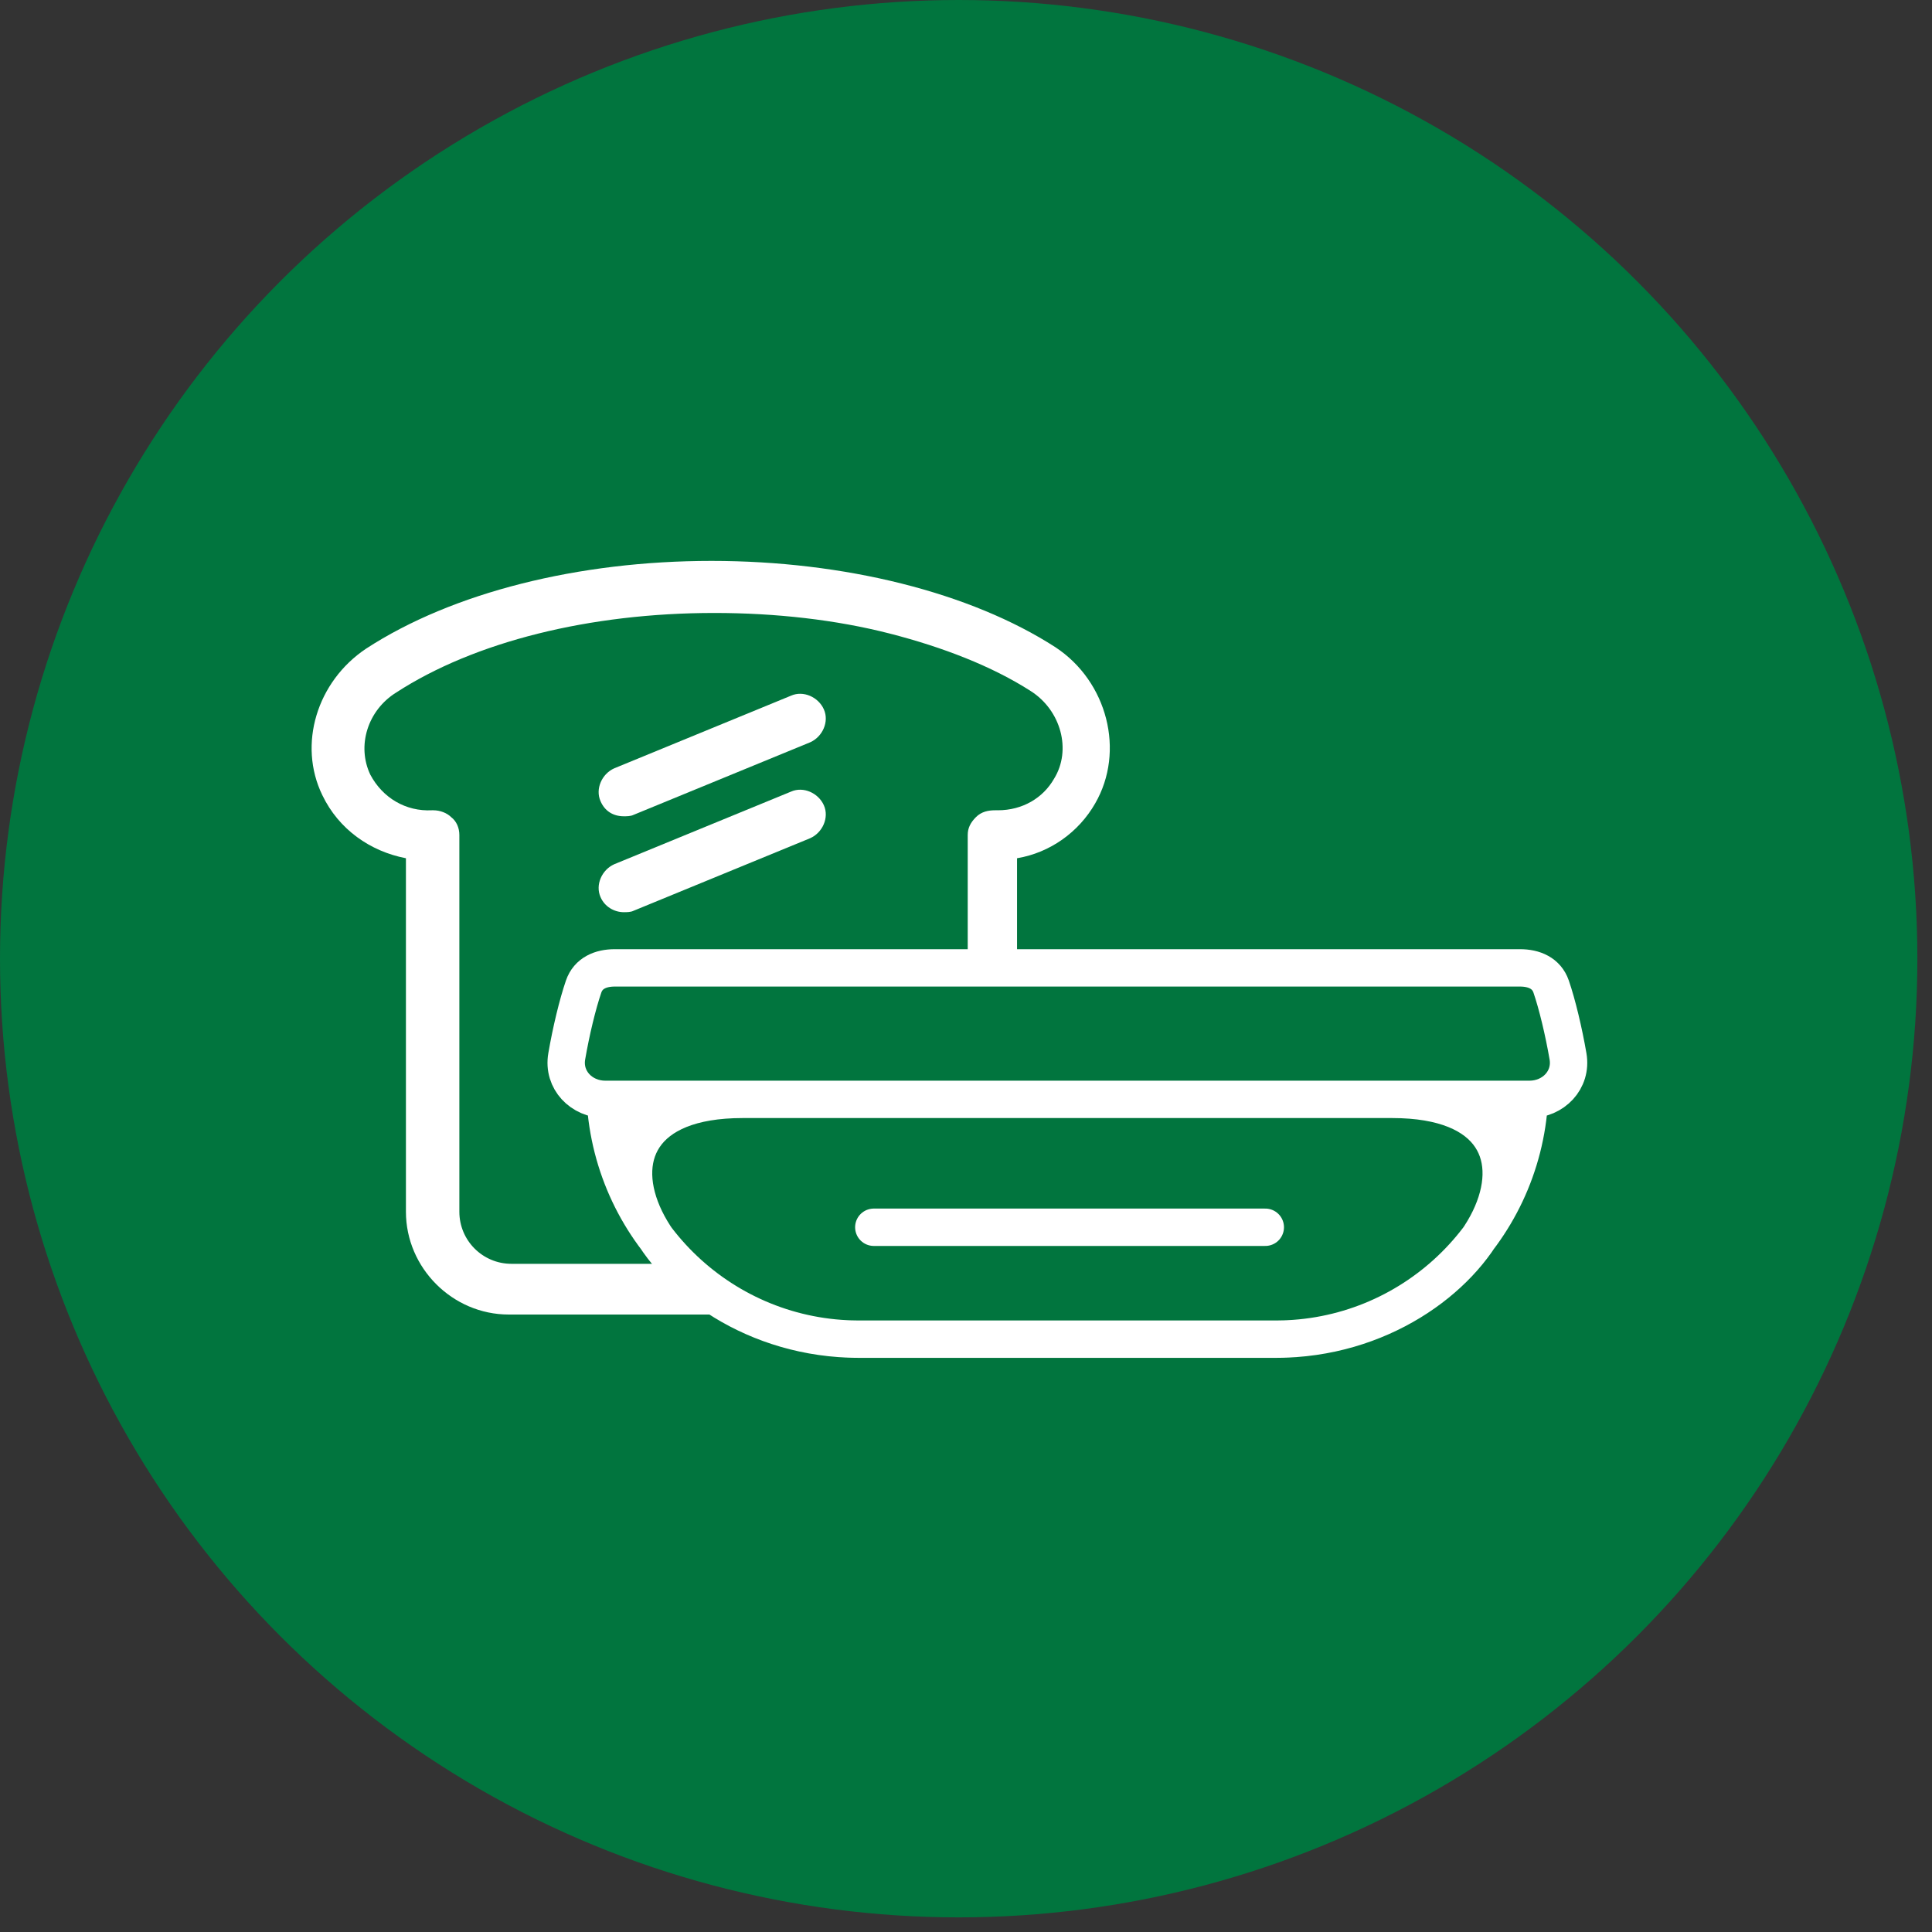
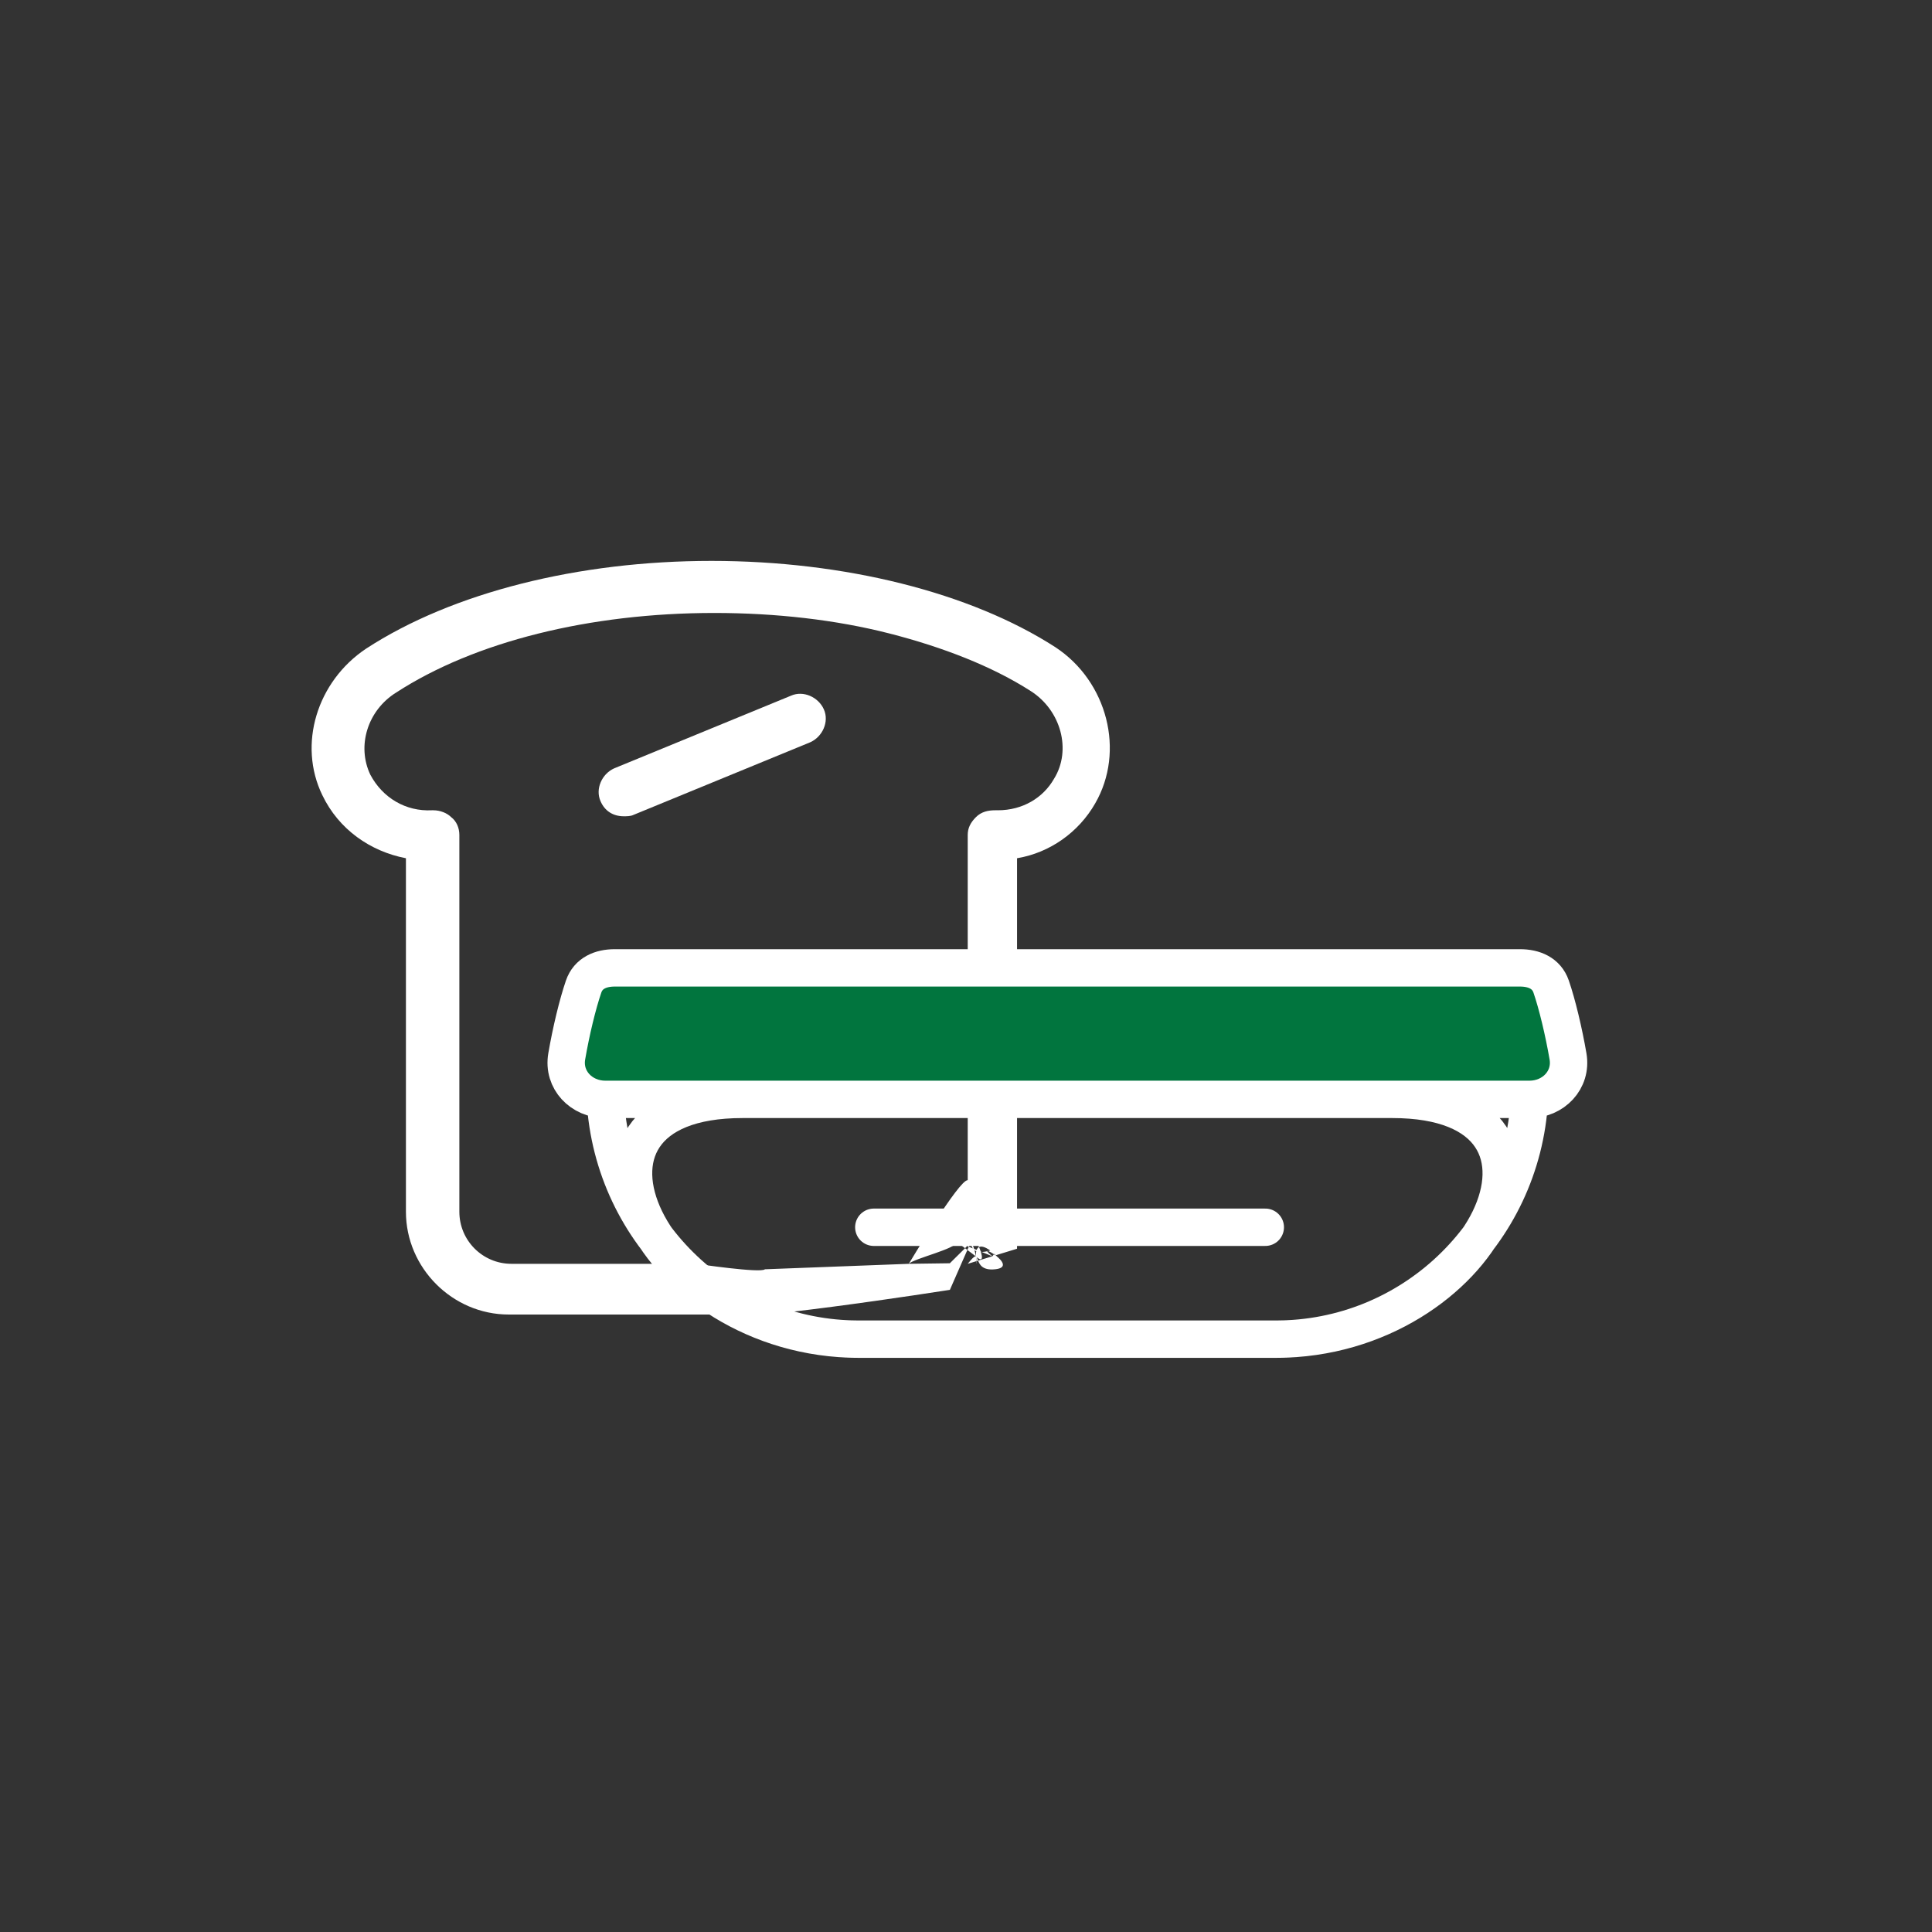
<svg xmlns="http://www.w3.org/2000/svg" width="93" height="93" viewBox="0 0 93 93" fill="none">
  <rect x="0" y="0" width="93" height="93" fill="#333333" stroke="none" />
-   <circle cx="46.148" cy="46.148" r="46.148" fill="#01753E" />
  <mask id="mask0_5774_363474" style="mask-type:luminance" maskUnits="userSpaceOnUse" x="0" y="0" width="93" height="93">
    <circle cx="46.148" cy="46.148" r="46.148" fill="white" />
  </mask>
  <g mask="url(#mask0_5774_363474)">
</g>
  <g clip-path="url(#clip0_5774_363474)">
    <path d="M46.978 60.481C46.912 59.096 48.825 61.265 47.77 60.473C46.78 59.682 49.155 60.968 47.902 61.099C46.648 61.231 47.374 59.847 46.583 60.836L48.957 60.11V49.887V41.313C50.54 41.049 51.925 40.06 52.717 38.675C54.168 36.168 53.31 32.804 50.804 31.155C46.714 28.517 40.646 27 34.248 27C27.851 27 21.782 28.517 17.627 31.221C15.253 32.804 14.329 35.838 15.517 38.279C16.308 39.928 17.825 40.983 19.54 41.313V58.33C19.54 61.034 21.782 63.277 24.487 63.277H29.104H34.38C34.38 63.87 45.724 62.089 45.724 62.089L46.736 59.78C46.802 59.78 44.405 62.089 44.405 62.089C44.735 62.089 45.724 60.809 45.724 60.809L43.746 60.836C44.009 60.572 46.054 60.11 46.054 59.78L47.77 60.473C48.495 59.616 46.802 60.902 46.736 59.78C46.67 58.791 47.77 61.207 46.978 60.481L46.054 59.78C47.109 58.857 47.044 61.8 46.978 60.481ZM36.82 61.099C36.622 61.297 33.522 60.836 33.522 60.836H29.236H24.619C23.234 60.836 22.112 59.715 22.112 58.33V40.191C22.112 39.862 21.98 39.532 21.717 39.334C21.519 39.136 21.189 39.004 20.859 39.004H20.793C19.54 39.07 18.419 38.411 17.825 37.289C17.166 35.904 17.693 34.189 19.078 33.332C22.838 30.892 28.378 29.506 34.38 29.506C37.349 29.506 40.251 29.836 42.823 30.496C45.395 31.155 47.77 32.079 49.617 33.266C51.068 34.189 51.595 36.102 50.738 37.487C50.21 38.411 49.221 39.004 48.034 39.004H47.902C47.572 39.004 47.242 39.07 46.978 39.334C46.715 39.598 46.583 39.862 46.583 40.191V49.425V56.813C46.187 56.747 43.746 60.836 43.746 60.836L36.82 61.099Z" fill="white" />
    <path d="M30.03 39.293C30.162 39.293 30.359 39.293 30.491 39.227L39 35.731C39.593 35.467 39.923 34.742 39.659 34.148C39.396 33.554 38.67 33.225 38.076 33.488L29.568 36.984C28.974 37.248 28.645 37.974 28.908 38.567C29.106 39.029 29.502 39.293 30.03 39.293Z" fill="white" />
-     <path d="M39.659 38.765C39.396 38.172 38.67 37.842 38.076 38.106L29.568 41.601C28.974 41.865 28.645 42.591 28.908 43.184C29.106 43.646 29.568 43.91 30.03 43.91C30.162 43.91 30.359 43.91 30.491 43.844L39 40.348C39.593 40.084 39.923 39.359 39.659 38.765Z" fill="white" />
-     <path d="M74.748 47.248H27.918V52.525H74.748V47.248Z" fill="#01753E" />
-     <path d="M51.489 52.92H67.02C76.998 52.92 71.395 64.463 61.417 64.463H51.489H51.271H41.343C31.365 64.463 25.762 52.92 35.74 52.92H51.403H51.489Z" fill="#01753E" />
+     <path d="M74.748 47.248H27.918V52.525H74.748V47.248" fill="#01753E" />
    <path d="M51.404 46.59H73.164C73.847 46.59 74.443 46.843 74.666 47.489C74.959 48.34 75.273 49.656 75.479 50.85C75.675 51.985 74.774 52.92 73.622 52.92M73.622 52.92H51.404M73.622 52.92C73.261 59.396 67.903 64.463 61.417 64.463M51.404 52.92H51.489M51.404 52.92H35.741C25.763 52.92 31.365 64.463 41.343 64.463M61.417 64.463H51.271M61.417 64.463H51.489M61.417 64.463C71.395 64.463 76.998 52.92 67.02 52.92H51.489M51.489 52.92H29.137M41.343 64.463H51.271M41.343 64.463C34.856 64.463 29.499 59.396 29.137 52.92M41.343 64.463H51.489M51.271 64.463H51.489M51.489 46.59H29.596C28.912 46.59 28.317 46.843 28.094 47.489C27.801 48.34 27.486 49.656 27.281 50.85C27.085 51.985 27.986 52.92 29.137 52.92" stroke="white" stroke-width="1.799" stroke-linejoin="round" />
    <path d="M42.062 59.076H60.907" stroke="white" stroke-width="1.799" stroke-linecap="round" stroke-linejoin="round" />
-     <path d="M30.554 54.503C30.918 54.503 31.214 54.207 31.214 53.843C31.214 53.479 30.918 53.184 30.554 53.184C30.19 53.184 29.895 53.479 29.895 53.843C29.895 54.207 30.19 54.503 30.554 54.503Z" fill="white" />
-     <path d="M72.105 54.503C72.469 54.503 72.764 54.207 72.764 53.843C72.764 53.479 72.469 53.184 72.105 53.184C71.741 53.184 71.445 53.479 71.445 53.843C71.445 54.207 71.741 54.503 72.105 54.503Z" fill="white" />
  </g>
  <defs>
    <clipPath id="clip0_5774_363474">
      <rect width="62" height="38.915" fill="white" transform="translate(15 27)" />
    </clipPath>
  </defs>
</svg>